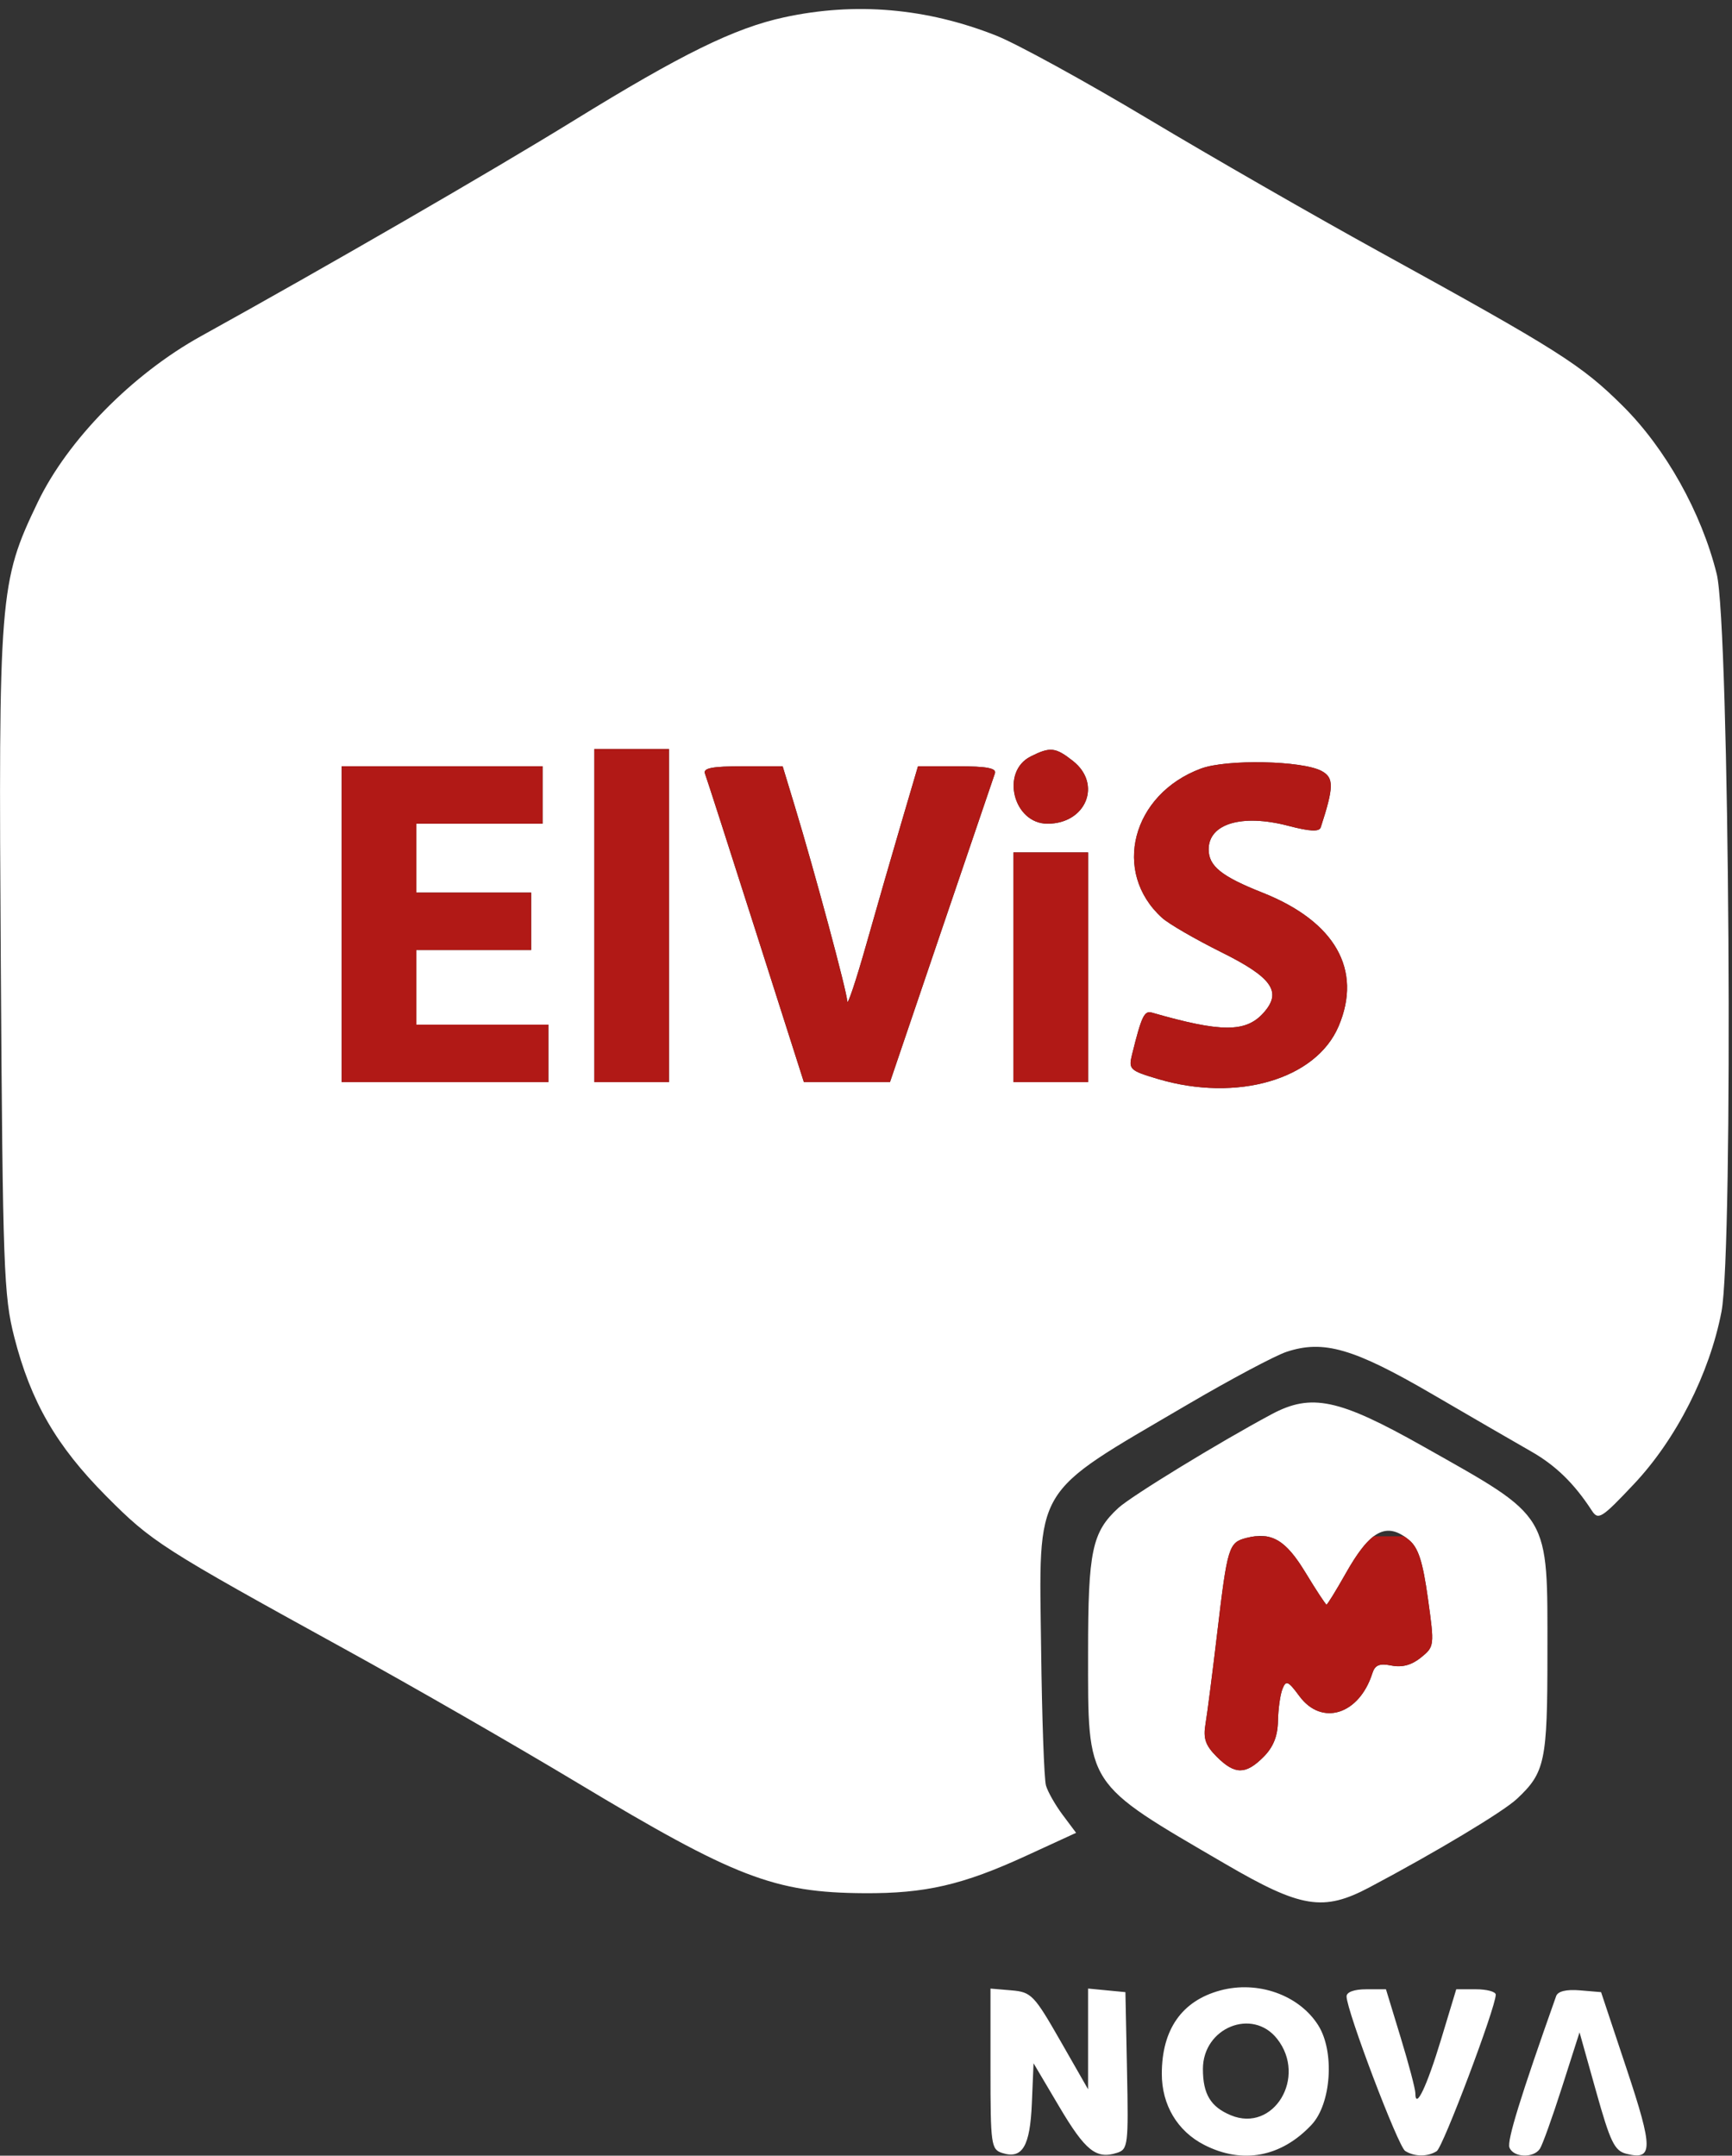
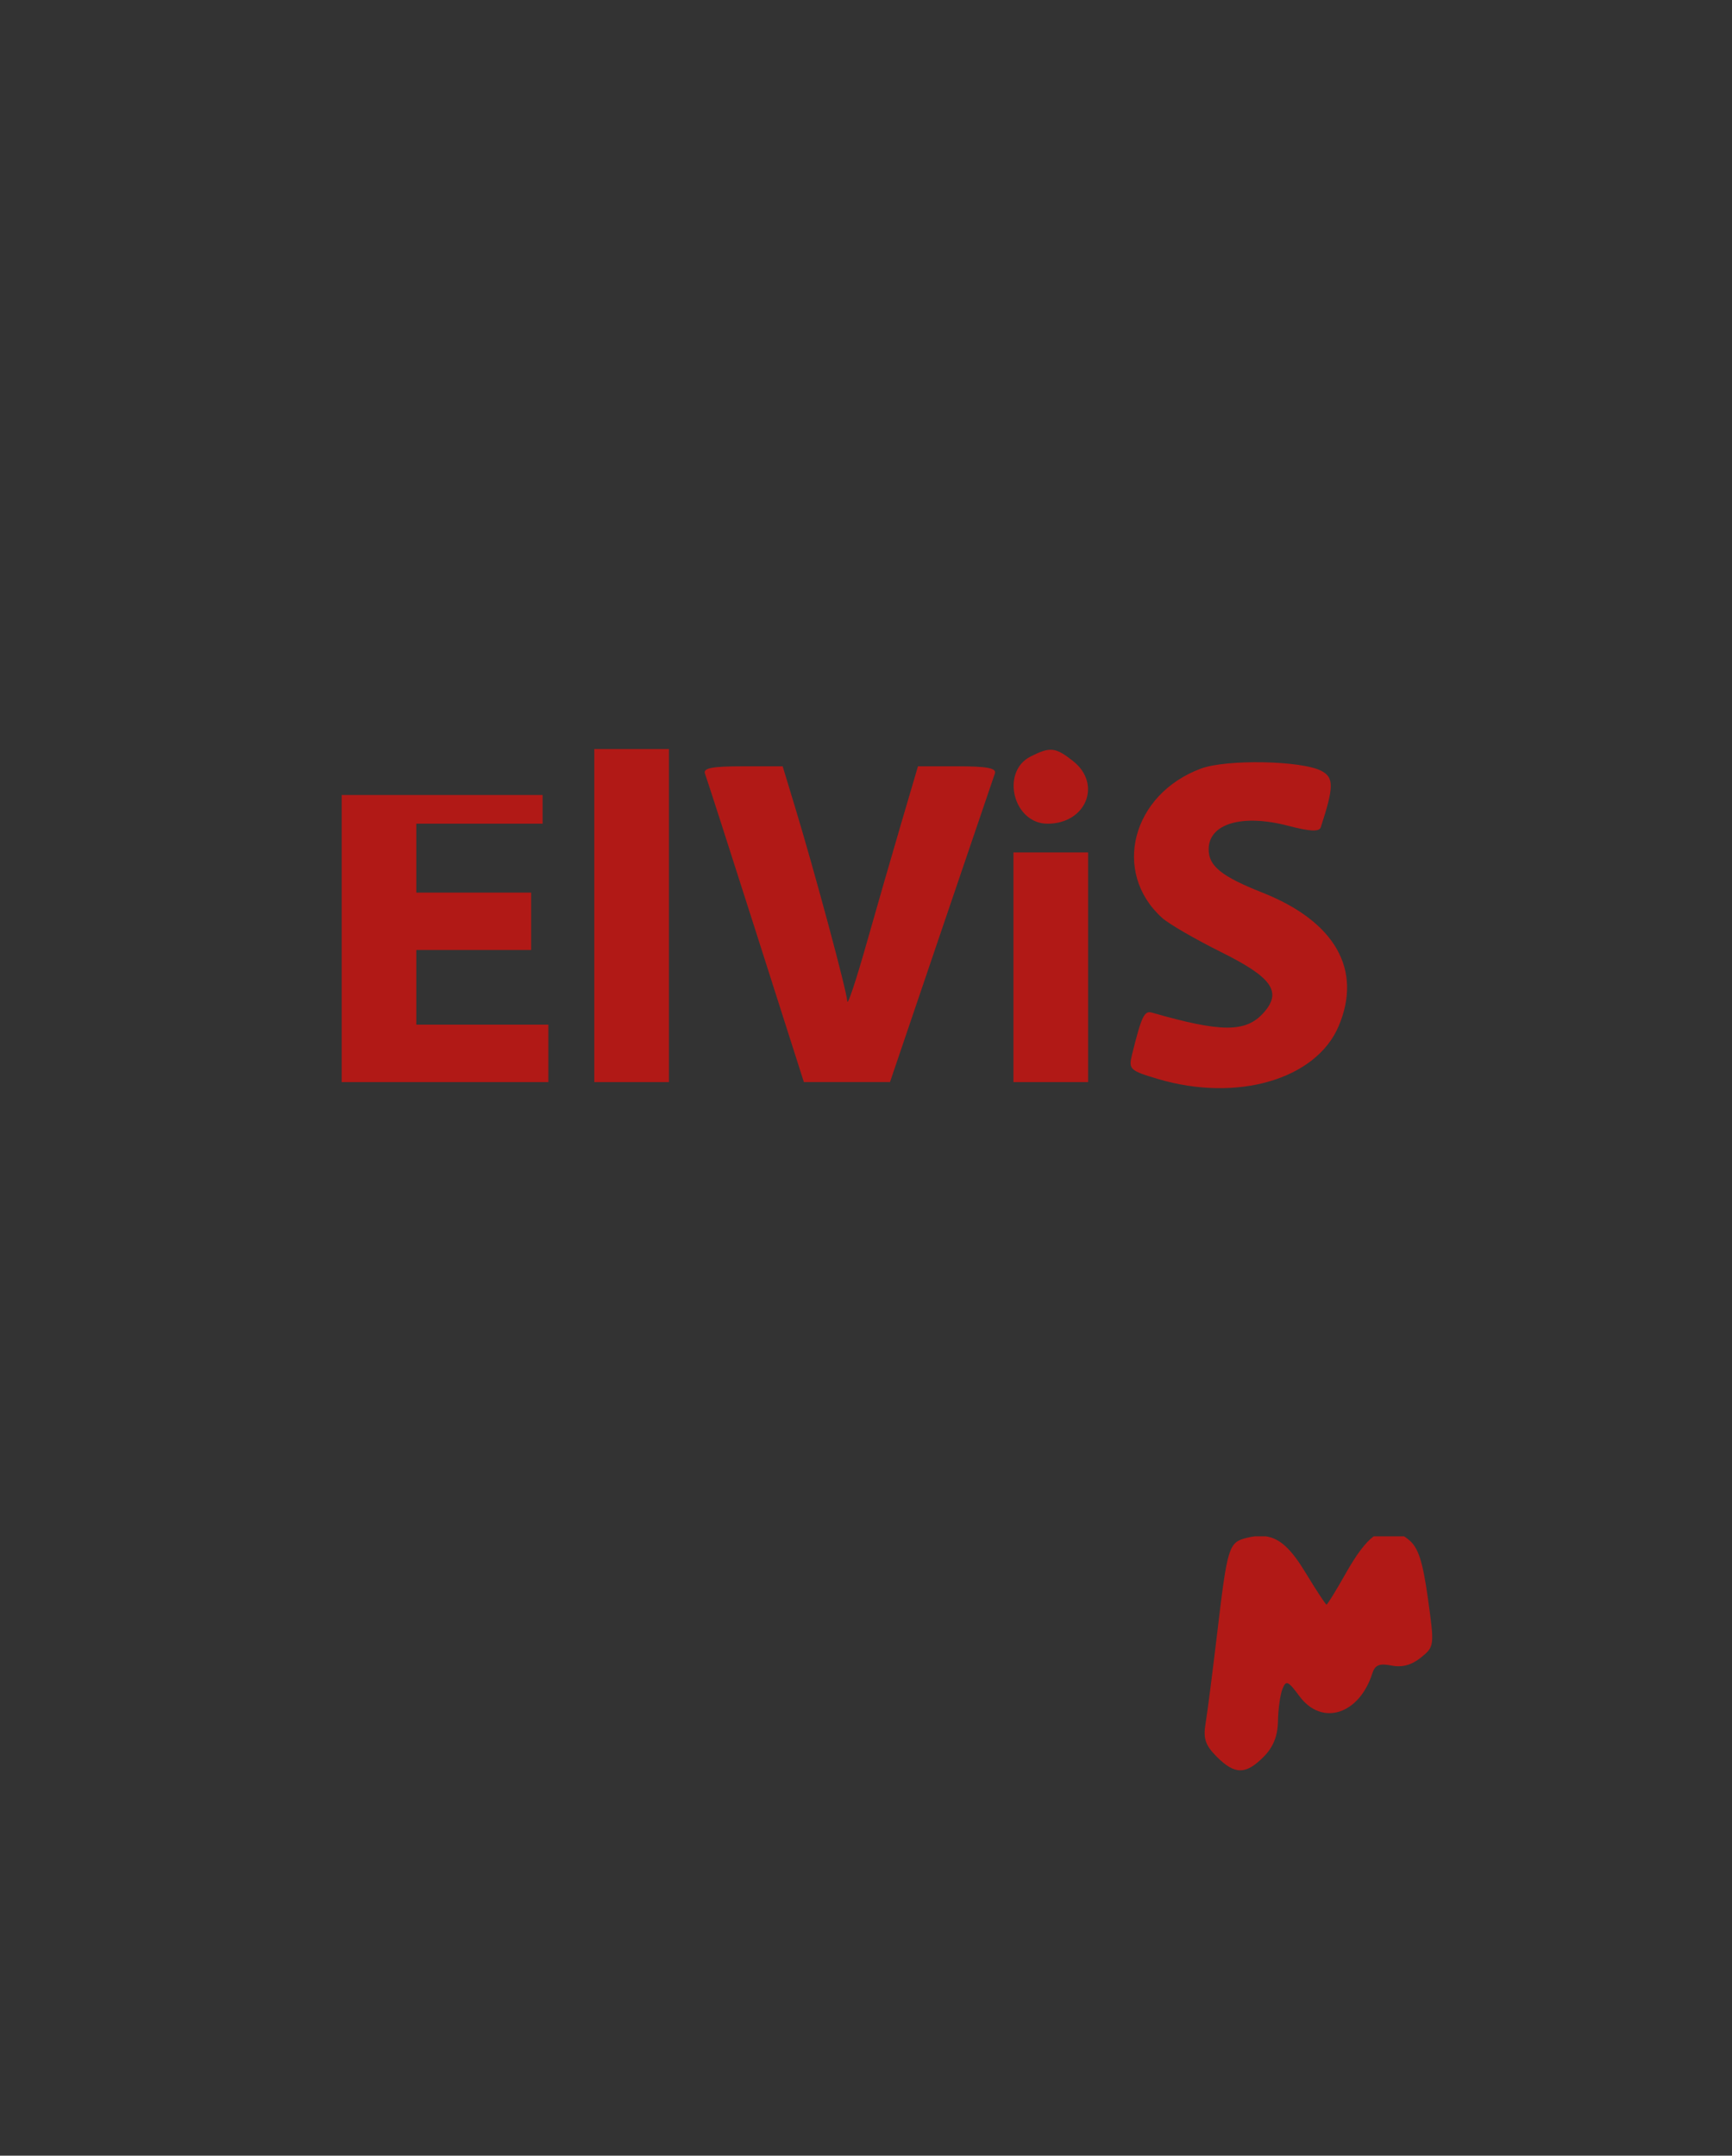
<svg xmlns="http://www.w3.org/2000/svg" width="139" height="173" viewBox="0 0 139 173" fill="none">
  <rect x="0" y="0" width="139" height="173" fill="#333333" stroke="none" />
-   <path fill-rule="evenodd" clip-rule="evenodd" d="M62.935 1.389C58.943 2.255 54.709 4.333 46.012 9.697C39.467 13.733 26.204 21.404 16.136 26.975C10.615 30.03 5.423 35.314 3.023 40.32C-0.054 46.737 -0.127 47.65 0.065 77.438C0.221 101.799 0.302 104.008 1.144 107.303C2.47 112.489 4.523 116.041 8.512 120.057C12.197 123.765 12.903 124.218 27.881 132.461C33.077 135.32 41.371 140.09 46.313 143.06C58.991 150.681 62.135 151.892 69.353 151.937C74.258 151.968 77.259 151.275 82.35 148.935L86.361 147.091L85.283 145.65C84.69 144.858 84.086 143.796 83.942 143.289C83.797 142.782 83.623 137.909 83.556 132.46C83.39 119.004 82.742 120.095 95.249 112.753C98.722 110.714 102.324 108.795 103.256 108.488C106.22 107.509 108.643 108.213 114.936 111.881C118.123 113.739 121.694 115.808 122.871 116.478C124.848 117.604 126.333 119.049 127.746 121.224C128.267 122.026 128.523 121.867 131.123 119.11C134.517 115.512 137.198 110.236 138.155 105.273C139.123 100.253 138.8 50.186 137.773 46.062C136.542 41.12 133.677 35.998 130.227 32.571C126.909 29.275 125.08 28.118 110.593 20.143C105.525 17.353 97.23 12.589 92.162 9.557C87.093 6.524 81.598 3.51 79.951 2.858C74.358 0.644 68.645 0.151 62.935 1.389ZM53.686 73.479V86.842H50.69H47.695V73.479V60.116H50.69H53.686V73.479ZM86.109 61.071C88.461 62.921 87.168 66.106 84.067 66.106C81.323 66.106 80.278 61.936 82.715 60.709C84.284 59.92 84.702 59.964 86.109 61.071ZM106.064 61.875C107.064 62.413 107.053 63.148 105.997 66.394C105.875 66.768 105.145 66.734 103.373 66.271C99.675 65.306 97 66.101 97 68.165C97 69.508 98.028 70.335 101.317 71.638C107.148 73.948 109.359 77.829 107.427 82.364C105.609 86.63 99.279 88.477 92.933 86.593C90.67 85.921 90.558 85.815 90.85 84.634C91.612 81.556 91.833 81.09 92.444 81.266C97.993 82.861 99.968 82.869 101.384 81.305C102.915 79.614 102.12 78.457 98.032 76.426C95.938 75.386 93.791 74.142 93.262 73.662C89.211 69.997 90.839 63.744 96.38 61.682C98.439 60.916 104.507 61.037 106.064 61.875ZM43.548 63.802V66.106H38.48H33.411V68.871V71.636H38.019H42.627V73.94V76.244H38.019H33.411V79.239V82.234H38.71H44.009V84.538V86.842H35.715H27.421V74.17V61.498H35.484H43.548V63.802ZM63.785 64.703C65.377 69.944 67.968 79.571 67.997 80.354C68.013 80.754 68.7 78.697 69.525 75.783C70.351 72.868 71.621 68.462 72.349 65.991L73.671 61.498H76.86C79.214 61.498 79.995 61.649 79.843 62.074C79.73 62.391 77.79 68.093 75.532 74.745L71.426 86.839L67.97 86.84L64.514 86.841L60.658 74.757C58.538 68.111 56.701 62.409 56.577 62.086C56.407 61.644 57.154 61.498 59.582 61.498H62.812L63.785 64.703ZM87.323 77.626V86.842H84.328H81.333V77.626V68.41H84.328H87.323V77.626ZM102.051 113.499C97.85 115.746 90.788 120.065 89.749 121.022C87.64 122.965 87.323 124.474 87.323 132.578C87.323 143.464 87.012 142.985 98.377 149.612C104.42 153.136 106.209 153.424 109.902 151.468C115.222 148.65 120.616 145.414 121.731 144.373C124 142.253 124.187 141.367 124.187 132.699C124.187 121.327 124.53 121.899 114.2 116.071C107.446 112.26 105.24 111.793 102.051 113.499ZM113.08 123.59C113.825 124.206 114.182 125.309 114.594 128.266C115.127 132.091 115.121 132.146 114.033 133.027C113.29 133.629 112.523 133.837 111.673 133.667C110.711 133.474 110.35 133.62 110.139 134.282C109.084 137.608 106.079 138.554 104.285 136.126C103.371 134.89 103.208 134.822 102.921 135.55C102.741 136.005 102.58 137.164 102.562 138.126C102.54 139.339 102.183 140.221 101.398 141.006C99.967 142.437 99.097 142.432 97.649 140.985C96.737 140.072 96.55 139.522 96.749 138.335C96.888 137.512 97.312 134.21 97.692 130.999C98.507 124.113 98.61 123.781 100.046 123.421C102.054 122.917 103.183 123.585 104.781 126.221C105.632 127.625 106.387 128.774 106.459 128.774C106.53 128.774 107.224 127.647 108.002 126.27C109.966 122.79 111.275 122.099 113.08 123.59ZM97.921 159.744C94.85 160.579 93.245 162.868 93.24 166.423C93.236 168.924 94.488 171.029 96.636 172.132C99.704 173.707 102.829 173.121 105.265 170.513C106.841 168.826 107.122 164.652 105.801 162.549C104.266 160.106 100.943 158.923 97.921 159.744ZM79.49 166.039C79.49 172.132 79.542 172.503 80.434 172.786C82.048 173.299 82.666 172.261 82.811 168.796L82.946 165.585L85.008 169.069C87.106 172.612 87.972 173.305 89.64 172.775C90.527 172.494 90.568 172.161 90.447 166.178L90.319 159.877L88.821 159.733L87.323 159.588V163.631V167.673L85.093 163.775C82.99 160.102 82.764 159.869 81.176 159.734L79.49 159.591V166.039ZM108.067 160.223C108.085 161.402 112.204 172.263 112.77 172.622C113.512 173.094 114.575 173.101 115.302 172.639C115.81 172.316 120.04 161.102 120.04 160.078C120.04 159.841 119.326 159.647 118.455 159.647H116.87L115.65 163.679C114.502 167.471 113.588 169.379 113.588 167.985C113.588 167.654 113.058 165.643 112.408 163.515L111.229 159.647H109.644C108.679 159.647 108.062 159.872 108.067 160.223ZM124.887 160.195C122.021 168.277 120.932 171.809 121.139 172.347C121.449 173.155 123.07 173.222 123.583 172.447C123.789 172.138 124.588 169.909 125.36 167.494L126.764 163.103L128.092 167.838C129.237 171.922 129.571 172.611 130.523 172.849C132.682 173.391 132.684 172.468 130.539 166.023L128.493 159.877L126.797 159.734C125.706 159.642 125.024 159.806 124.887 160.195ZM102.496 163.626C104.917 166.704 102.21 171.179 98.784 169.76C97.159 169.087 96.539 168.06 96.539 166.043C96.539 162.724 100.517 161.11 102.496 163.626Z" fill="white" />
-   <path fill-rule="evenodd" clip-rule="evenodd" d="M53.686 86.842V73.479V60.116H50.691H47.695V73.479V86.842H50.691H53.686ZM84.067 66.106C87.169 66.106 88.461 62.921 86.109 61.071C84.702 59.964 84.284 59.92 82.716 60.709C80.278 61.936 81.323 66.106 84.067 66.106ZM105.997 66.394C107.053 63.148 107.064 62.413 106.064 61.875C104.507 61.037 98.439 60.916 96.38 61.682C90.839 63.744 89.211 69.997 93.262 73.662C93.791 74.142 95.938 75.386 98.032 76.426C102.12 78.457 102.915 79.614 101.384 81.305C99.968 82.869 97.993 82.861 92.444 81.266C91.833 81.09 91.612 81.556 90.85 84.634C90.558 85.815 90.67 85.921 92.933 86.593C99.279 88.477 105.609 86.63 107.427 82.364C109.359 77.829 107.148 73.948 101.317 71.638C98.028 70.335 97 69.508 97 68.165C97 66.101 99.675 65.306 103.373 66.271C105.145 66.734 105.875 66.768 105.997 66.394ZM43.548 66.106V63.802V61.498H35.484H27.421V74.17V86.842H35.715H44.009V84.538V82.234H38.71H33.411V79.239V76.244H38.019H42.627V73.94V71.636H38.019H33.411V68.871V66.106H38.48H43.548ZM67.997 80.354C67.968 79.571 65.377 69.944 63.785 64.703L62.812 61.498H59.582C57.154 61.498 56.407 61.644 56.577 62.086C56.701 62.409 58.538 68.111 60.658 74.757L64.514 86.841L67.97 86.84L71.426 86.839L75.532 74.745C77.79 68.093 79.731 62.391 79.843 62.074C79.995 61.649 79.214 61.498 76.86 61.498H73.671L72.349 65.991C71.621 68.462 70.351 72.868 69.525 75.783C68.7 78.697 68.013 80.754 67.997 80.354ZM84.328 86.842H87.323V77.626V68.41H84.328H81.333V77.626V86.842H84.328ZM114.594 128.266C114.182 125.309 113.825 124.206 113.08 123.59C112.946 123.48 112.816 123.381 112.687 123.295H110.243C109.555 123.813 108.838 124.789 108.002 126.27C107.225 127.647 106.53 128.774 106.459 128.774C106.387 128.774 105.632 127.625 104.781 126.221C103.642 124.341 102.74 123.462 101.589 123.295H100.701C100.493 123.321 100.275 123.363 100.046 123.421C98.611 123.781 98.507 124.113 97.692 130.999C97.312 134.21 96.888 137.512 96.749 138.335C96.55 139.522 96.737 140.072 97.649 140.985C99.097 142.432 99.967 142.437 101.398 141.006C102.183 140.221 102.54 139.339 102.562 138.126C102.58 137.164 102.741 136.005 102.921 135.55C103.208 134.822 103.371 134.89 104.285 136.126C106.079 138.554 109.084 137.608 110.139 134.282C110.35 133.62 110.711 133.474 111.673 133.667C112.523 133.837 113.29 133.629 114.033 133.027C115.121 132.146 115.128 132.091 114.594 128.266Z" fill="#B11916" />
+   <path fill-rule="evenodd" clip-rule="evenodd" d="M53.686 86.842V73.479V60.116H50.691H47.695V73.479V86.842H50.691H53.686ZM84.067 66.106C87.169 66.106 88.461 62.921 86.109 61.071C84.702 59.964 84.284 59.92 82.716 60.709C80.278 61.936 81.323 66.106 84.067 66.106ZM105.997 66.394C107.053 63.148 107.064 62.413 106.064 61.875C104.507 61.037 98.439 60.916 96.38 61.682C90.839 63.744 89.211 69.997 93.262 73.662C93.791 74.142 95.938 75.386 98.032 76.426C102.12 78.457 102.915 79.614 101.384 81.305C99.968 82.869 97.993 82.861 92.444 81.266C91.833 81.09 91.612 81.556 90.85 84.634C90.558 85.815 90.67 85.921 92.933 86.593C99.279 88.477 105.609 86.63 107.427 82.364C109.359 77.829 107.148 73.948 101.317 71.638C98.028 70.335 97 69.508 97 68.165C97 66.101 99.675 65.306 103.373 66.271C105.145 66.734 105.875 66.768 105.997 66.394ZM43.548 66.106V63.802H35.484H27.421V74.17V86.842H35.715H44.009V84.538V82.234H38.71H33.411V79.239V76.244H38.019H42.627V73.94V71.636H38.019H33.411V68.871V66.106H38.48H43.548ZM67.997 80.354C67.968 79.571 65.377 69.944 63.785 64.703L62.812 61.498H59.582C57.154 61.498 56.407 61.644 56.577 62.086C56.701 62.409 58.538 68.111 60.658 74.757L64.514 86.841L67.97 86.84L71.426 86.839L75.532 74.745C77.79 68.093 79.731 62.391 79.843 62.074C79.995 61.649 79.214 61.498 76.86 61.498H73.671L72.349 65.991C71.621 68.462 70.351 72.868 69.525 75.783C68.7 78.697 68.013 80.754 67.997 80.354ZM84.328 86.842H87.323V77.626V68.41H84.328H81.333V77.626V86.842H84.328ZM114.594 128.266C114.182 125.309 113.825 124.206 113.08 123.59C112.946 123.48 112.816 123.381 112.687 123.295H110.243C109.555 123.813 108.838 124.789 108.002 126.27C107.225 127.647 106.53 128.774 106.459 128.774C106.387 128.774 105.632 127.625 104.781 126.221C103.642 124.341 102.74 123.462 101.589 123.295H100.701C100.493 123.321 100.275 123.363 100.046 123.421C98.611 123.781 98.507 124.113 97.692 130.999C97.312 134.21 96.888 137.512 96.749 138.335C96.55 139.522 96.737 140.072 97.649 140.985C99.097 142.432 99.967 142.437 101.398 141.006C102.183 140.221 102.54 139.339 102.562 138.126C102.58 137.164 102.741 136.005 102.921 135.55C103.208 134.822 103.371 134.89 104.285 136.126C106.079 138.554 109.084 137.608 110.139 134.282C110.35 133.62 110.711 133.474 111.673 133.667C112.523 133.837 113.29 133.629 114.033 133.027C115.121 132.146 115.128 132.091 114.594 128.266Z" fill="#B11916" />
</svg>